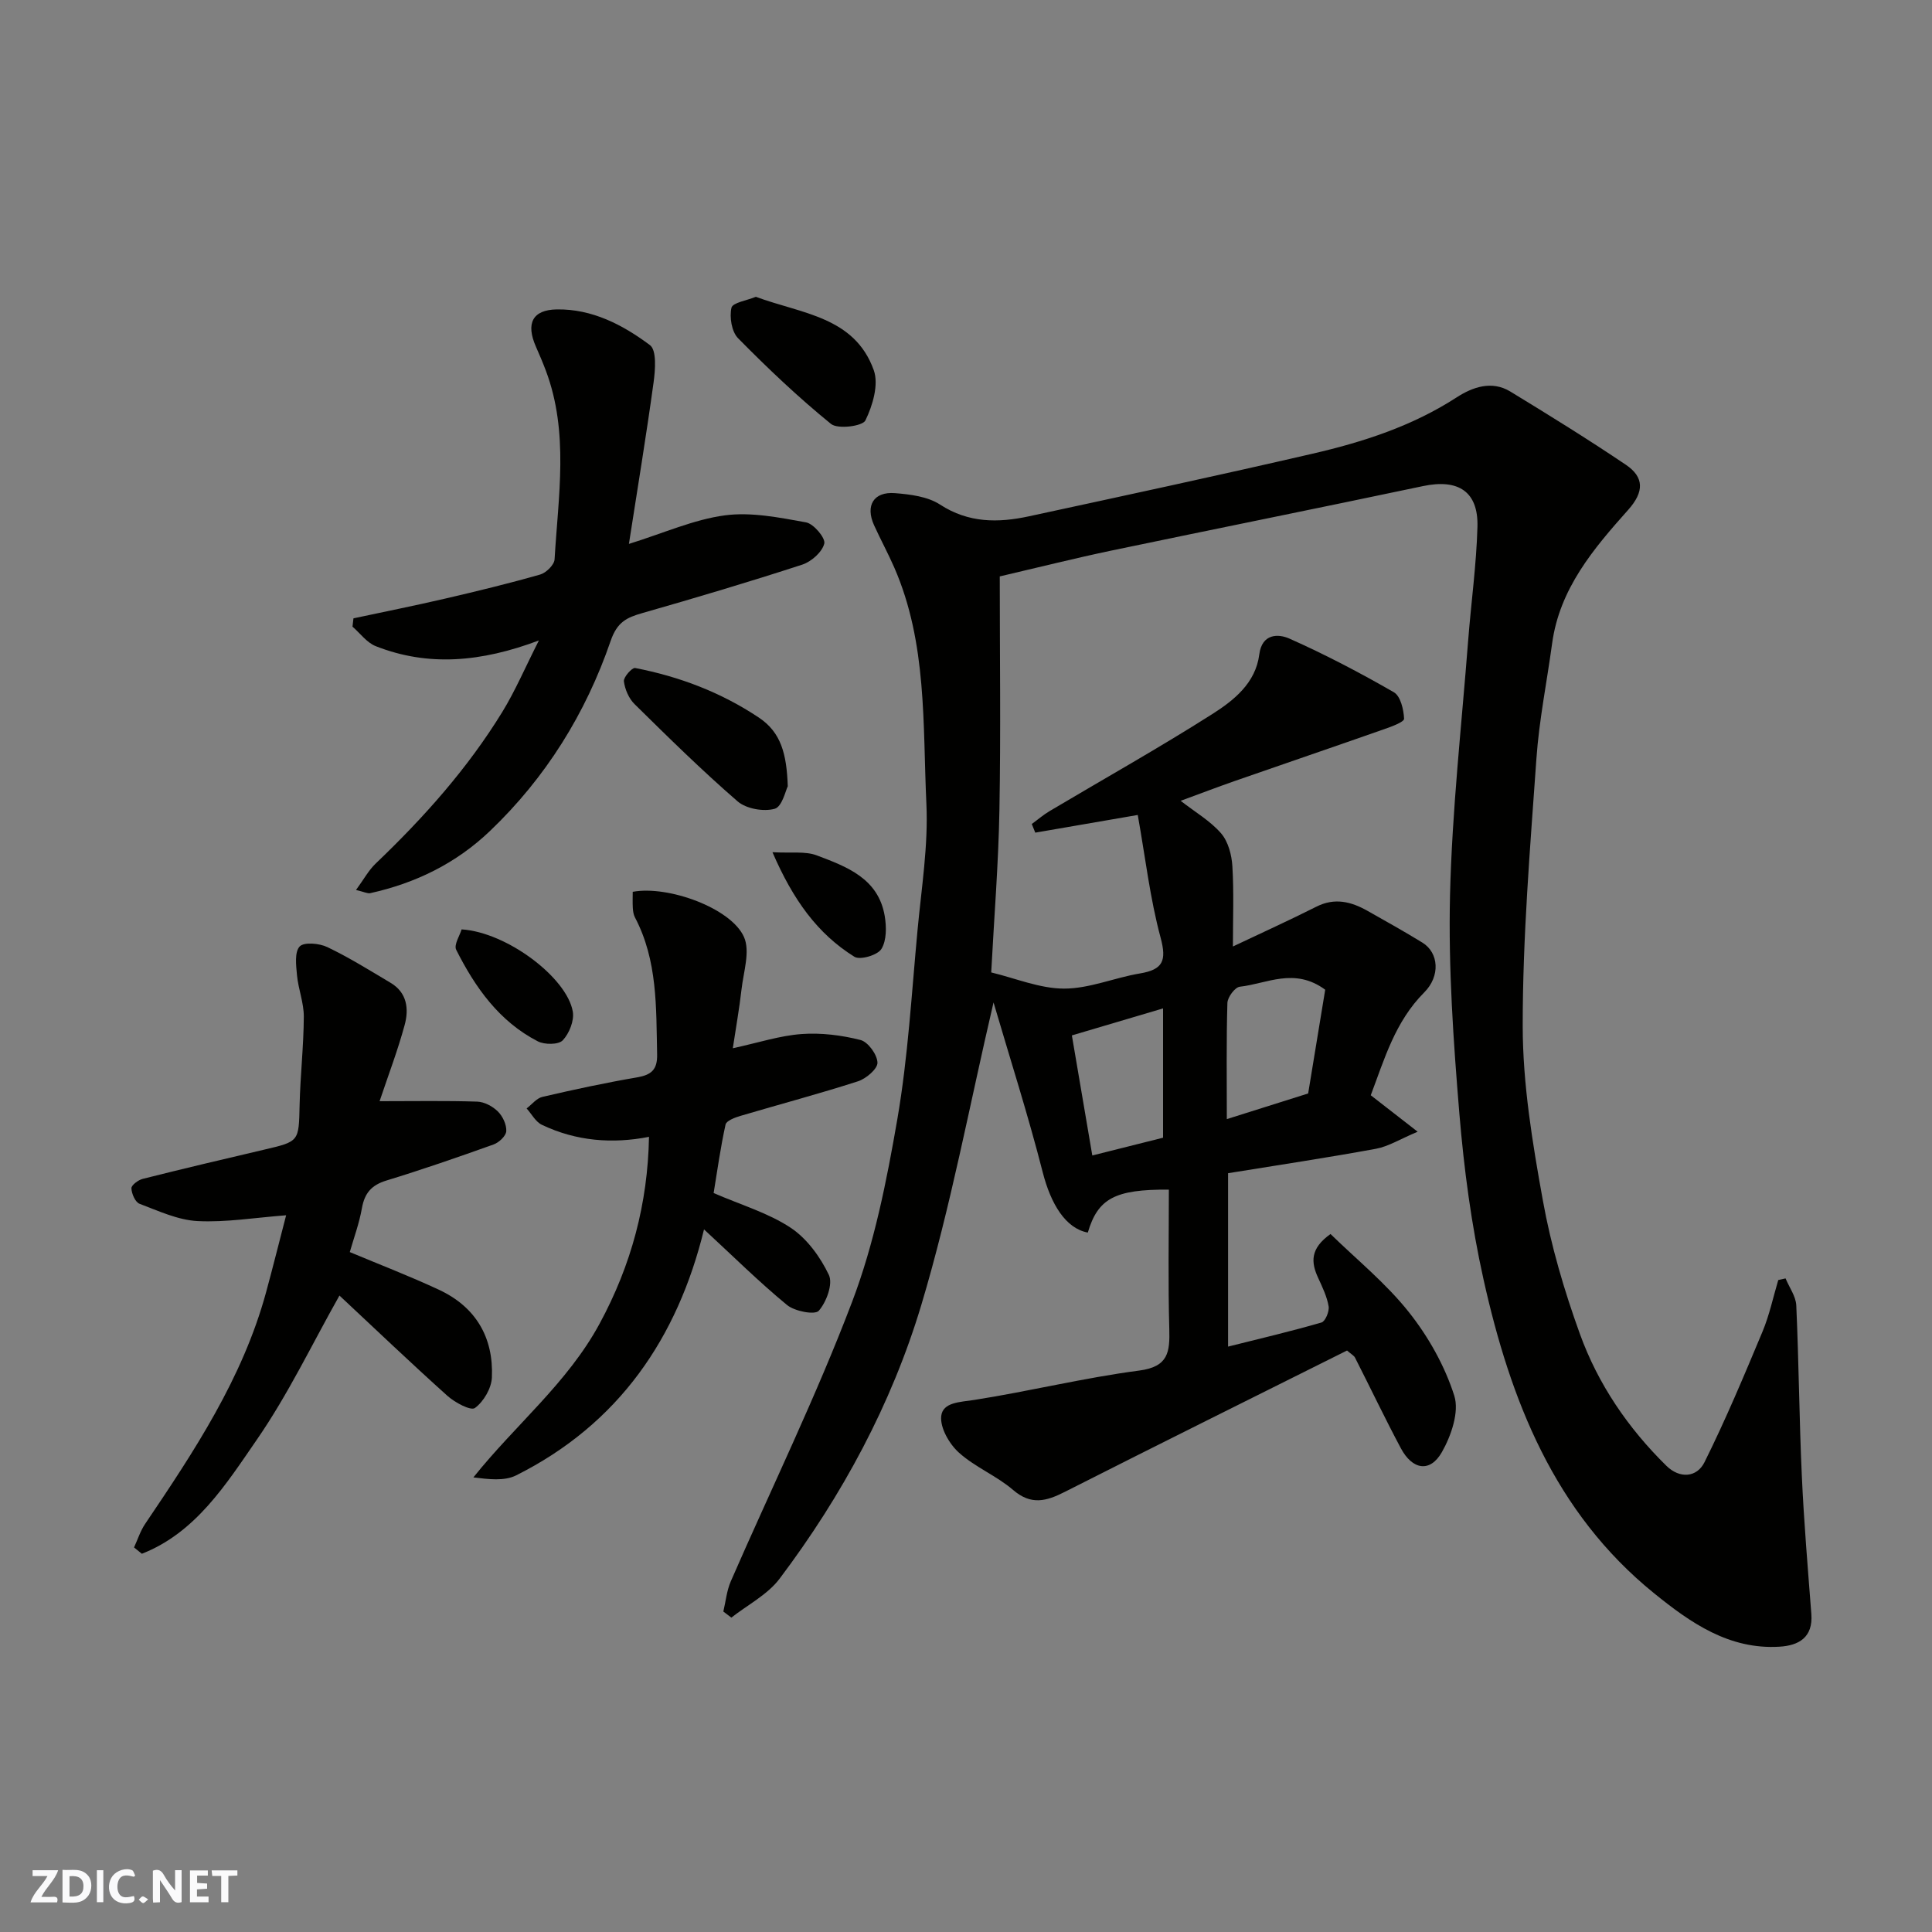
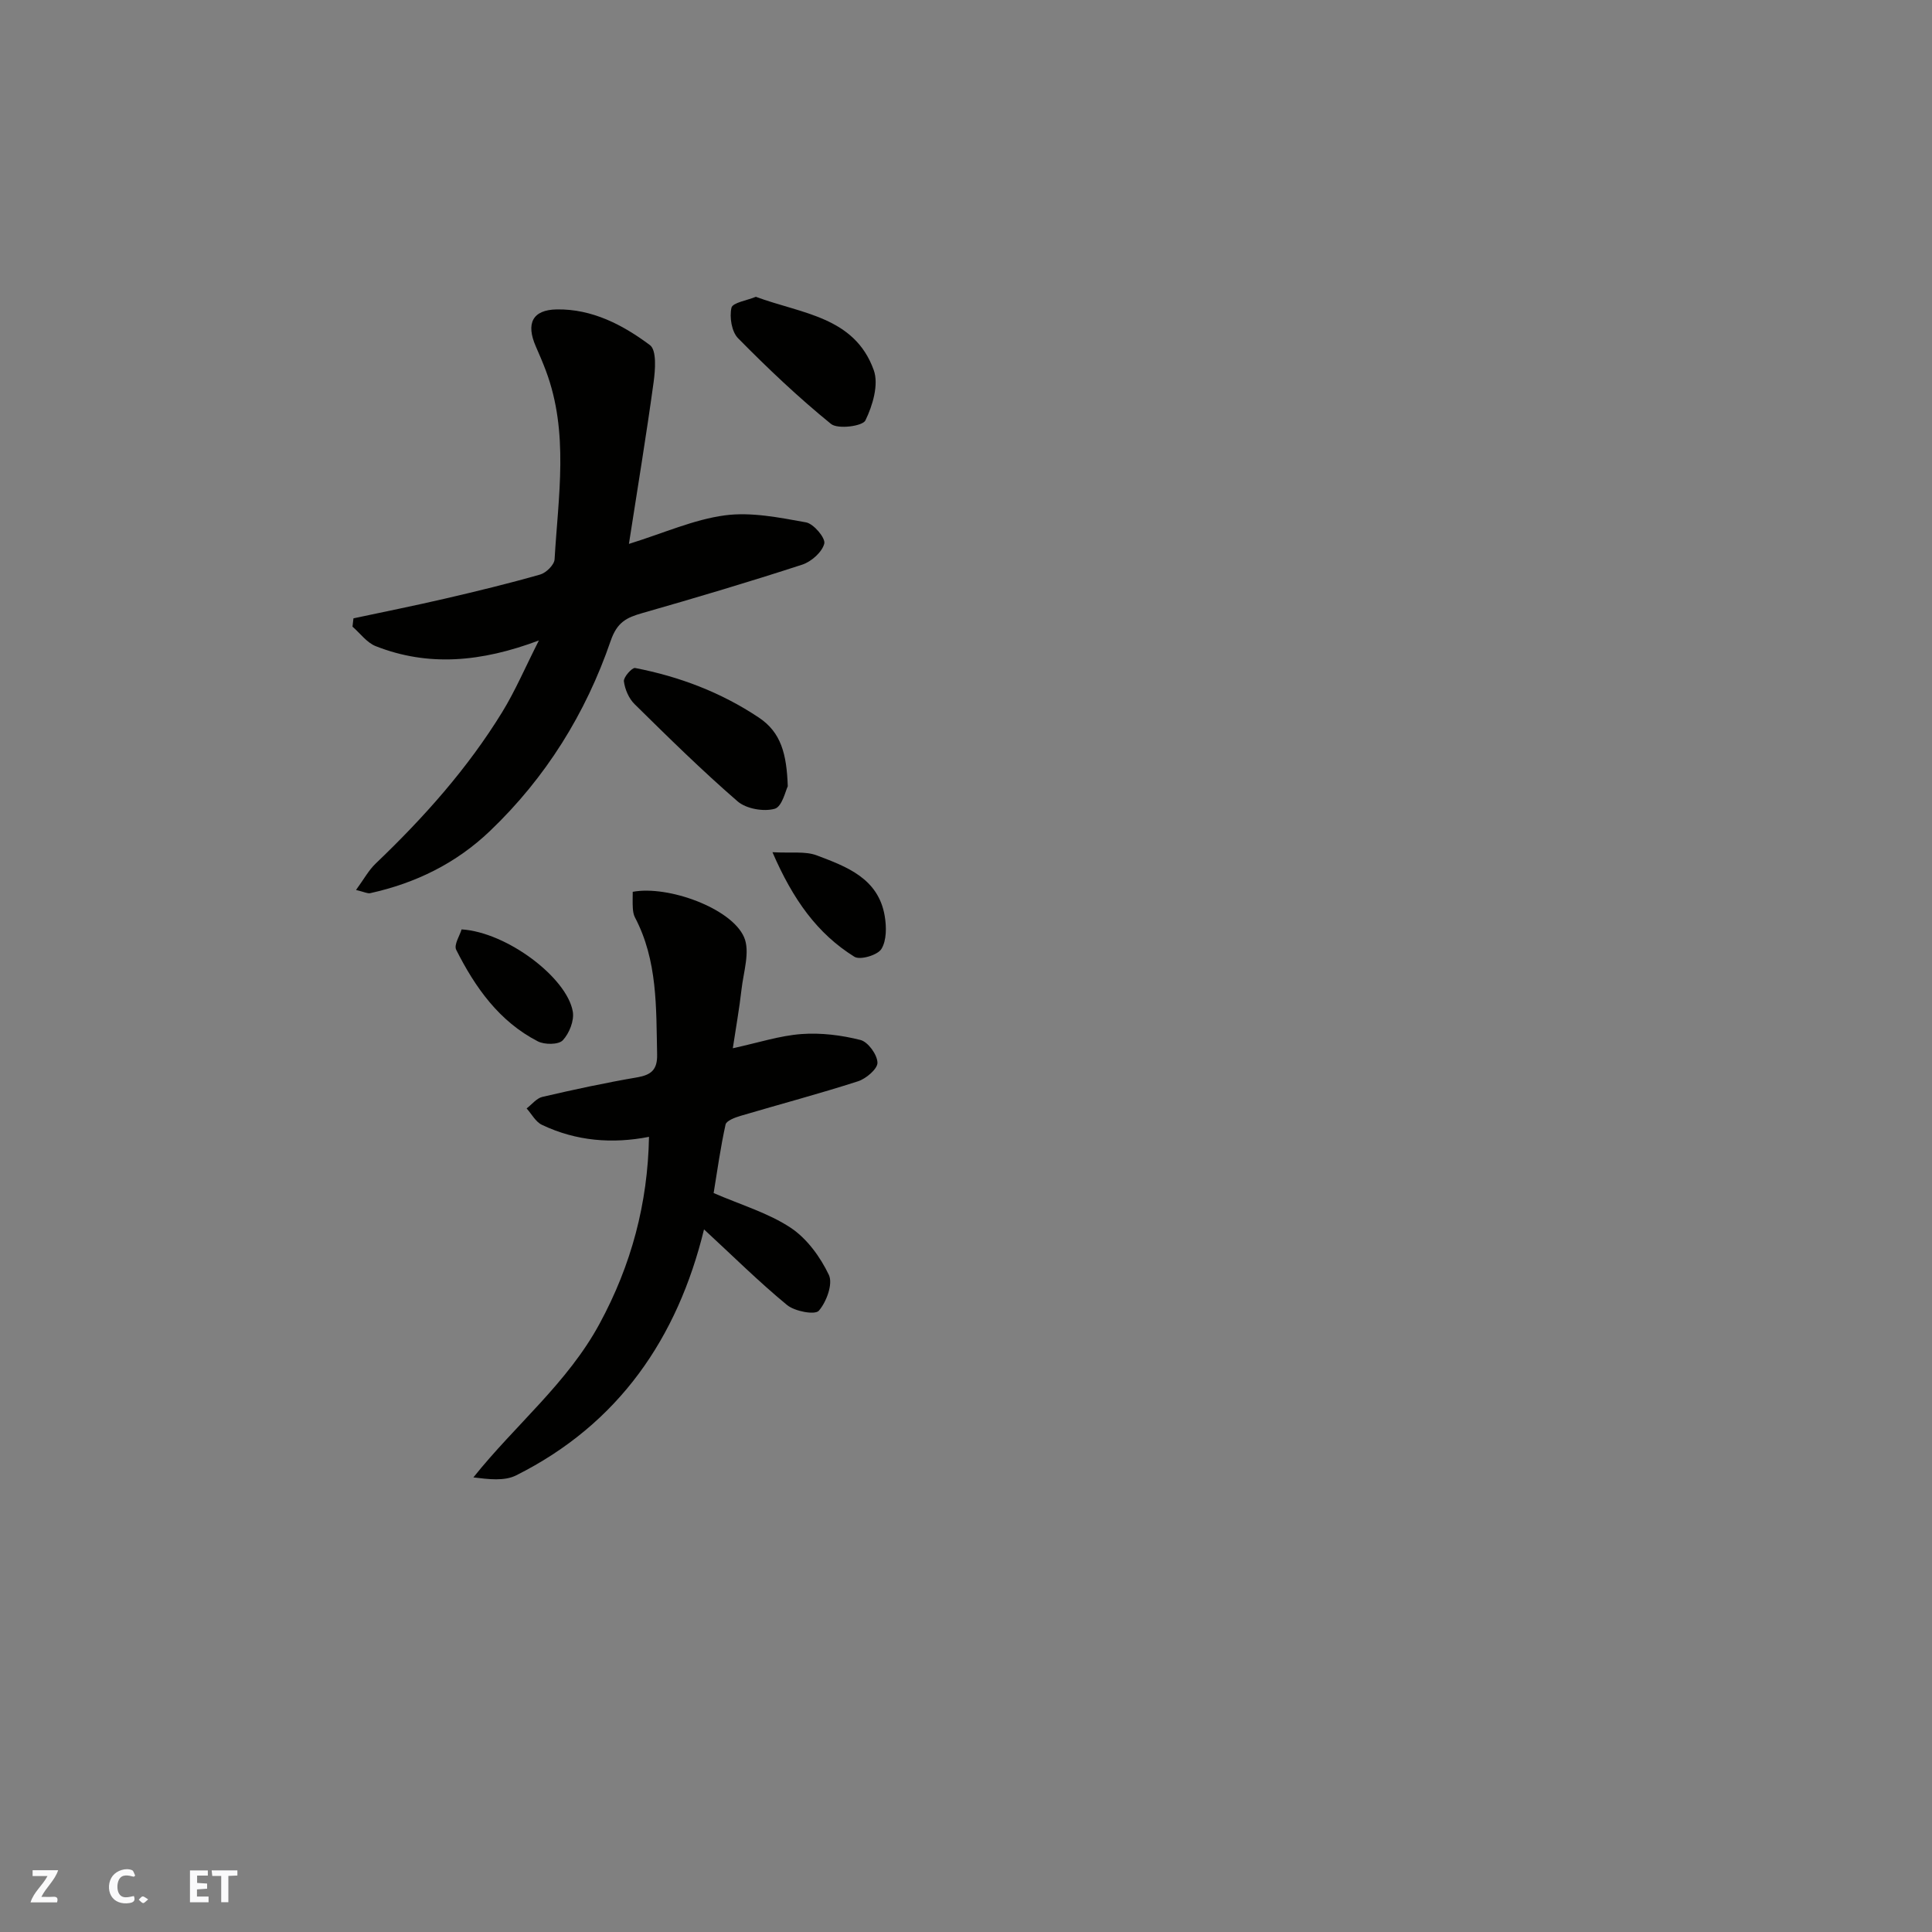
<svg xmlns="http://www.w3.org/2000/svg" enable-background="new 0 0 400 400" viewBox="0 0 400 400">
  <rect x="0" y="0" width="400" height="400" fill="#808080" stroke="none" />
  <g fill="#fafafb">
-     <path d="m37.59 393.81c-.92.31-1.52.05-2-.78-.7-1.2-1.52-2.34-2.47-3.78v4.59c-.55.03-.95.05-1.41.07-.03-.37-.06-.64-.06-.91 0-1.91 0-3.81 0-5.7 1.13-.41 1.77-.03 2.29.91.62 1.11 1.38 2.14 2.31 3.19v-4.2h1.35v6.61z" />
-     <path d="m12.94 393.88v-6.75c1.9.19 3.93-.54 5.37 1.29.8 1.01.78 2.88.03 3.97-1.37 1.97-3.4 1.51-5.4 1.49m1.45-1.22c2.04.12 2.92-.58 2.89-2.21-.03-1.51-.98-2.19-2.89-2z" />
    <path d="m11.81 393.87h-5.49c.68-2.18 2.47-3.48 3.51-5.45h-3.08v-1.21h5.29c-.71 2.13-2.44 3.48-3.47 5.51.86 0 1.63.04 2.39-.01.79-.05 1.14.21.85 1.16" />
    <path d="m39.33 393.86v-6.61h3.7v1.07h-2.22v1.52c.68.04 1.34.09 2.07.13v1.07c-.72.05-1.38.09-2.1.14v1.48h2.4v1.19h-3.85z" />
    <path d="m27.71 388.56c-1.15-.3-2.46-.61-3.1.64-.37.73-.41 1.93-.06 2.67.63 1.35 1.99.93 3.17.68.35.94-.01 1.32-.93 1.46-1.62.25-3.05-.27-3.76-1.48-.73-1.24-.6-3.03.31-4.17.88-1.11 2.71-1.7 4-1.16.32.13.44.74.65 1.12-.1.08-.19.16-.28.24" />
    <path d="m49.15 387.24v1.07c-.59.02-1.17.05-1.87.08v5.44h-1.48v-5.44h-1.85c-.05-.4-.08-.73-.13-1.15z" />
-     <path d="m20.06 387.21h1.33v6.62h-1.33z" />
    <path d="m30.68 393.25c-.49.38-.8.79-1.05.76-.32-.05-.6-.45-.9-.7.26-.24.51-.64.8-.67.29-.04.62.3 1.15.61" />
  </g>
-   <path d="m242 246.3c-11.18-.08-14.69 1.84-16.78 8.89-4.59-.85-7.65-5.89-9.34-12.5-3.03-11.87-6.78-23.55-10.18-35.15-4.98 21.28-8.85 42.29-14.95 62.63-6.16 20.54-16.38 39.48-29.35 56.69-2.5 3.31-6.61 5.4-9.98 8.05-.55-.42-1.1-.84-1.66-1.26.5-2.1.7-4.32 1.55-6.27 8.4-19.27 17.66-38.22 25.11-57.85 4.59-12.07 7.16-25.05 9.37-37.85 2.22-12.91 2.95-26.08 4.18-39.15.81-8.69 2.23-17.44 1.83-26.09-.77-16.46.19-33.27-6.65-48.94-1.3-2.97-2.85-5.82-4.19-8.77-1.83-4.05-.09-6.98 4.33-6.63 3.18.25 6.78.7 9.34 2.37 5.91 3.84 12.03 3.8 18.38 2.43 19.57-4.23 39.15-8.44 58.66-12.95 10.49-2.42 20.7-5.71 29.9-11.67 3.26-2.11 7.26-3.57 11.12-1.22 8.06 4.91 16.1 9.89 23.92 15.16 3.83 2.58 3.81 5.62.48 9.35-7.18 8.04-14.2 16.32-15.74 27.65-1.08 7.94-2.69 15.85-3.25 23.83-1.3 18.44-2.85 36.93-2.84 55.39.01 12.04 2.02 24.18 4.17 36.09 1.69 9.39 4.43 18.69 7.68 27.67 3.76 10.39 9.97 19.49 17.9 27.28 2.76 2.71 6.3 2.43 7.88-.73 4.4-8.84 8.22-17.97 12.03-27.08 1.42-3.41 2.19-7.09 3.25-10.65.5-.11 1-.23 1.51-.34.77 1.87 2.14 3.71 2.22 5.6.53 11.76.61 23.53 1.15 35.29.43 9.54 1.24 19.07 1.97 28.6.37 4.86-2.62 6.52-6.59 6.76-10.44.64-18.43-4.95-25.98-11.07-20.69-16.75-29.75-40.04-35.3-64.96-2.52-11.29-4.05-22.88-5.01-34.42-1.24-14.99-2.28-30.07-1.93-45.08.42-17.59 2.39-35.14 3.75-52.71.61-7.87 1.71-15.72 1.93-23.6.21-7.34-3.98-9.99-11.27-8.45-21.52 4.54-43.08 8.87-64.61 13.37-7.3 1.53-14.53 3.35-23.02 5.33 0 16.21.22 32.29-.07 48.36-.2 11.19-1.11 22.37-1.7 33.63 5.01 1.2 10.04 3.34 15.07 3.35 5.24.01 10.45-2.26 15.73-3.14 4.75-.8 5.56-2.61 4.27-7.41-2.19-8.11-3.15-16.56-4.73-25.4-7.7 1.33-14.46 2.49-21.22 3.66-.24-.6-.48-1.19-.72-1.79 1.24-.9 2.41-1.92 3.72-2.69 11.22-6.67 22.61-13.05 33.62-20.05 4.47-2.84 9-6.41 9.76-12.36.56-4.37 3.95-4.3 6.23-3.29 7.4 3.29 14.61 7.07 21.63 11.11 1.38.79 2.04 3.58 2.12 5.48.03.68-2.6 1.64-4.13 2.17-10.27 3.61-20.57 7.12-30.85 10.7-3.52 1.23-7.01 2.56-11.28 4.13 3.03 2.36 6.14 4.16 8.37 6.73 1.47 1.7 2.2 4.46 2.34 6.81.33 5.42.11 10.86.11 16.62 5.95-2.82 11.68-5.42 17.3-8.25 3.77-1.9 7.17-1.04 10.53.85 3.83 2.16 7.68 4.31 11.42 6.61 3.37 2.08 3.74 6.92.36 10.3-6.06 6.07-8.27 13.9-11.07 21.29 3.02 2.35 5.7 4.43 9.71 7.55-3.64 1.53-6.04 3.05-8.62 3.53-10.11 1.86-20.28 3.38-30.63 5.06v35.9c6.54-1.64 12.98-3.15 19.34-4.99.79-.23 1.65-2.3 1.48-3.34-.35-2.05-1.31-4.02-2.19-5.94-1.46-3.17-1.68-6.02 2.58-9.04 5.35 5.23 11.45 10.16 16.21 16.16 4.05 5.1 7.45 11.14 9.41 17.31 1.07 3.35-.64 8.31-2.57 11.7-2.44 4.27-6.09 3.68-8.49-.82-3.3-6.18-6.31-12.52-9.49-18.76-.21-.41-.73-.67-1.65-1.47-19.33 9.66-38.93 19.38-58.44 29.27-3.81 1.93-6.96 2.82-10.7-.4-3.43-2.95-7.9-4.73-11.24-7.75-1.98-1.79-3.9-5.13-3.64-7.54.32-2.9 3.92-2.89 6.85-3.35 11.42-1.79 22.69-4.58 34.14-6.08 6.06-.79 6.35-3.85 6.23-8.58-.27-9.61-.09-19.25-.09-28.88zm28.84-19.91c1.2-7.29 2.41-14.64 3.53-21.48-6.38-4.69-12.07-1.24-17.68-.62-1.01.11-2.53 2.16-2.57 3.36-.23 7.9-.12 15.82-.12 24.05 5.88-1.86 11.28-3.56 16.84-5.31zm-30.04 9.16c0-9.02 0-17.65 0-26.77-6.56 1.94-12.77 3.78-18.88 5.59 1.5 8.81 2.85 16.74 4.23 24.86 5.35-1.35 9.9-2.49 14.65-3.68z" fill="#010100" />
-   <path d="m78.59 227.99c7.37 0 13.8-.12 20.22.09 1.47.05 3.19.97 4.26 2.03 1.01.99 1.82 2.72 1.75 4.08-.05.99-1.51 2.36-2.63 2.76-7.35 2.63-14.74 5.19-22.2 7.47-3.08.94-4.51 2.61-5.06 5.73-.56 3.16-1.69 6.21-2.51 9.08 6.24 2.61 12.46 5 18.48 7.81 7.61 3.55 11.31 9.88 10.94 18.16-.1 2.24-1.71 4.99-3.51 6.31-.86.63-4.15-1.13-5.7-2.52-7.62-6.84-15.03-13.92-22.35-20.76-5.65 10.01-10.62 20.46-17.12 29.86-6.38 9.25-12.66 19.25-23.79 23.6-.54-.44-1.08-.87-1.62-1.31.76-1.64 1.31-3.42 2.31-4.89 10.14-15.02 20.15-30.1 25.01-47.87 1.44-5.28 2.76-10.6 4.17-16.01-6.47.49-12.44 1.5-18.34 1.2-4.07-.21-8.09-2.1-12.01-3.58-.89-.34-1.64-2.08-1.68-3.21-.03-.64 1.41-1.72 2.35-1.95 8.34-2.1 16.72-4.08 25.1-6.04 7.32-1.71 7.2-1.67 7.37-9.24.14-6.1.84-12.19.87-18.29.02-2.86-1.14-5.7-1.41-8.59-.19-2.03-.53-4.79.55-5.95.9-.96 4.08-.67 5.74.13 4.51 2.16 8.79 4.83 13.1 7.4 3.42 2.03 3.8 5.43 2.9 8.72-1.43 5.28-3.4 10.43-5.19 15.78z" fill="#010100" />
  <path d="m73.18 128.02c6.28-1.34 12.58-2.6 18.83-4.05 6.64-1.54 13.28-3.15 19.83-5.02 1.23-.35 2.91-2 2.98-3.14.76-13.08 3.01-26.26-1.81-39.08-.63-1.68-1.34-3.33-2.06-4.97-2.11-4.8-.71-7.62 4.33-7.7 7.32-.12 13.68 3.2 19.29 7.4 1.41 1.06 1.1 5.12.75 7.69-1.51 10.99-3.32 21.93-5.11 33.46 7.27-2.26 13.43-5.05 19.85-5.91 5.46-.73 11.28.45 16.82 1.45 1.58.29 4.06 3.24 3.78 4.39-.44 1.76-2.67 3.74-4.56 4.36-10.96 3.57-22.02 6.86-33.11 10.03-3.26.93-5.22 1.86-6.56 5.76-5.16 15.01-13.41 28.3-24.99 39.36-7.01 6.7-15.38 10.79-24.79 12.87-.55.12-1.21-.25-2.94-.66 1.59-2.17 2.6-4.07 4.08-5.48 9.92-9.48 19.01-19.65 26.2-31.37 2.68-4.37 4.71-9.14 7.58-14.81-11.94 4.48-22.88 5.47-33.78 1.18-1.85-.73-3.22-2.66-4.81-4.04.06-.57.13-1.14.2-1.72z" fill="#010100" />
  <path d="m145.76 254.53c-5.48 22.47-17.64 40.29-38.9 50.93-2.43 1.22-5.68.81-8.85.42 8.73-10.93 19.47-19.53 26.12-31.81 6.59-12.16 9.98-24.9 10.24-38.7-7.54 1.48-15.06.91-22.18-2.49-1.3-.62-2.12-2.24-3.16-3.39 1.08-.82 2.06-2.11 3.26-2.39 6.5-1.51 13.03-2.92 19.6-4.04 2.96-.51 4.23-1.59 4.16-4.76-.21-9.69.12-19.43-4.6-28.38-.29-.56-.39-1.26-.43-1.9-.07-1.14-.02-2.29-.02-3.38 7.31-1.37 20.41 3.38 23.04 9.37 1.31 2.97-.11 7.21-.52 10.86-.45 3.97-1.16 7.9-1.8 12.16 5.33-1.16 9.73-2.61 14.21-2.94 4.05-.3 8.29.23 12.23 1.23 1.56.4 3.46 3.02 3.51 4.69.04 1.28-2.35 3.32-4.03 3.86-8.04 2.59-16.22 4.76-24.33 7.16-1.15.34-2.91 1-3.09 1.79-1.05 4.76-1.72 9.6-2.47 14.19 5.68 2.46 11.28 4.1 15.93 7.17 3.38 2.23 6.16 6.06 7.93 9.78.88 1.85-.5 5.61-2.09 7.42-.8.91-4.98.12-6.57-1.19-5.82-4.79-11.19-10.12-17.19-15.66z" fill="#010100" />
  <path d="m163.1 162.79c-.44.84-1.16 4.23-2.71 4.66-2.29.64-5.88.01-7.67-1.53-7.39-6.4-14.37-13.27-21.34-20.14-1.19-1.17-2-3.07-2.21-4.73-.1-.85 1.7-2.87 2.32-2.75 9.17 1.78 17.77 5.03 25.61 10.26 4.62 3.07 5.77 7.55 6 14.23z" fill="#010100" />
  <path d="m156.49 61.45c9.44 3.51 20.43 4.09 24.41 15.18 1.07 2.97-.22 7.33-1.73 10.42-.59 1.2-5.72 1.86-7.12.72-6.76-5.49-13.12-11.53-19.24-17.74-1.33-1.35-1.81-4.36-1.37-6.31.24-1.07 3.23-1.51 5.05-2.27z" fill="#010100" />
  <path d="m95.57 192.42c9.38.59 21.8 9.99 23.02 17.01.33 1.87-.73 4.53-2.08 5.96-.87.92-3.76.93-5.16.21-8-4.12-12.98-11.17-16.9-18.96-.52-1.03.76-2.98 1.12-4.22z" fill="#010100" />
  <path d="m159.93 176.44c3.9.22 6.78-.24 9.15.65 6.21 2.34 12.77 4.76 14.09 12.55.38 2.24.41 5.08-.69 6.84-.8 1.28-4.4 2.34-5.58 1.61-7.65-4.76-12.7-11.78-16.97-21.65z" fill="#010100" />
</svg>